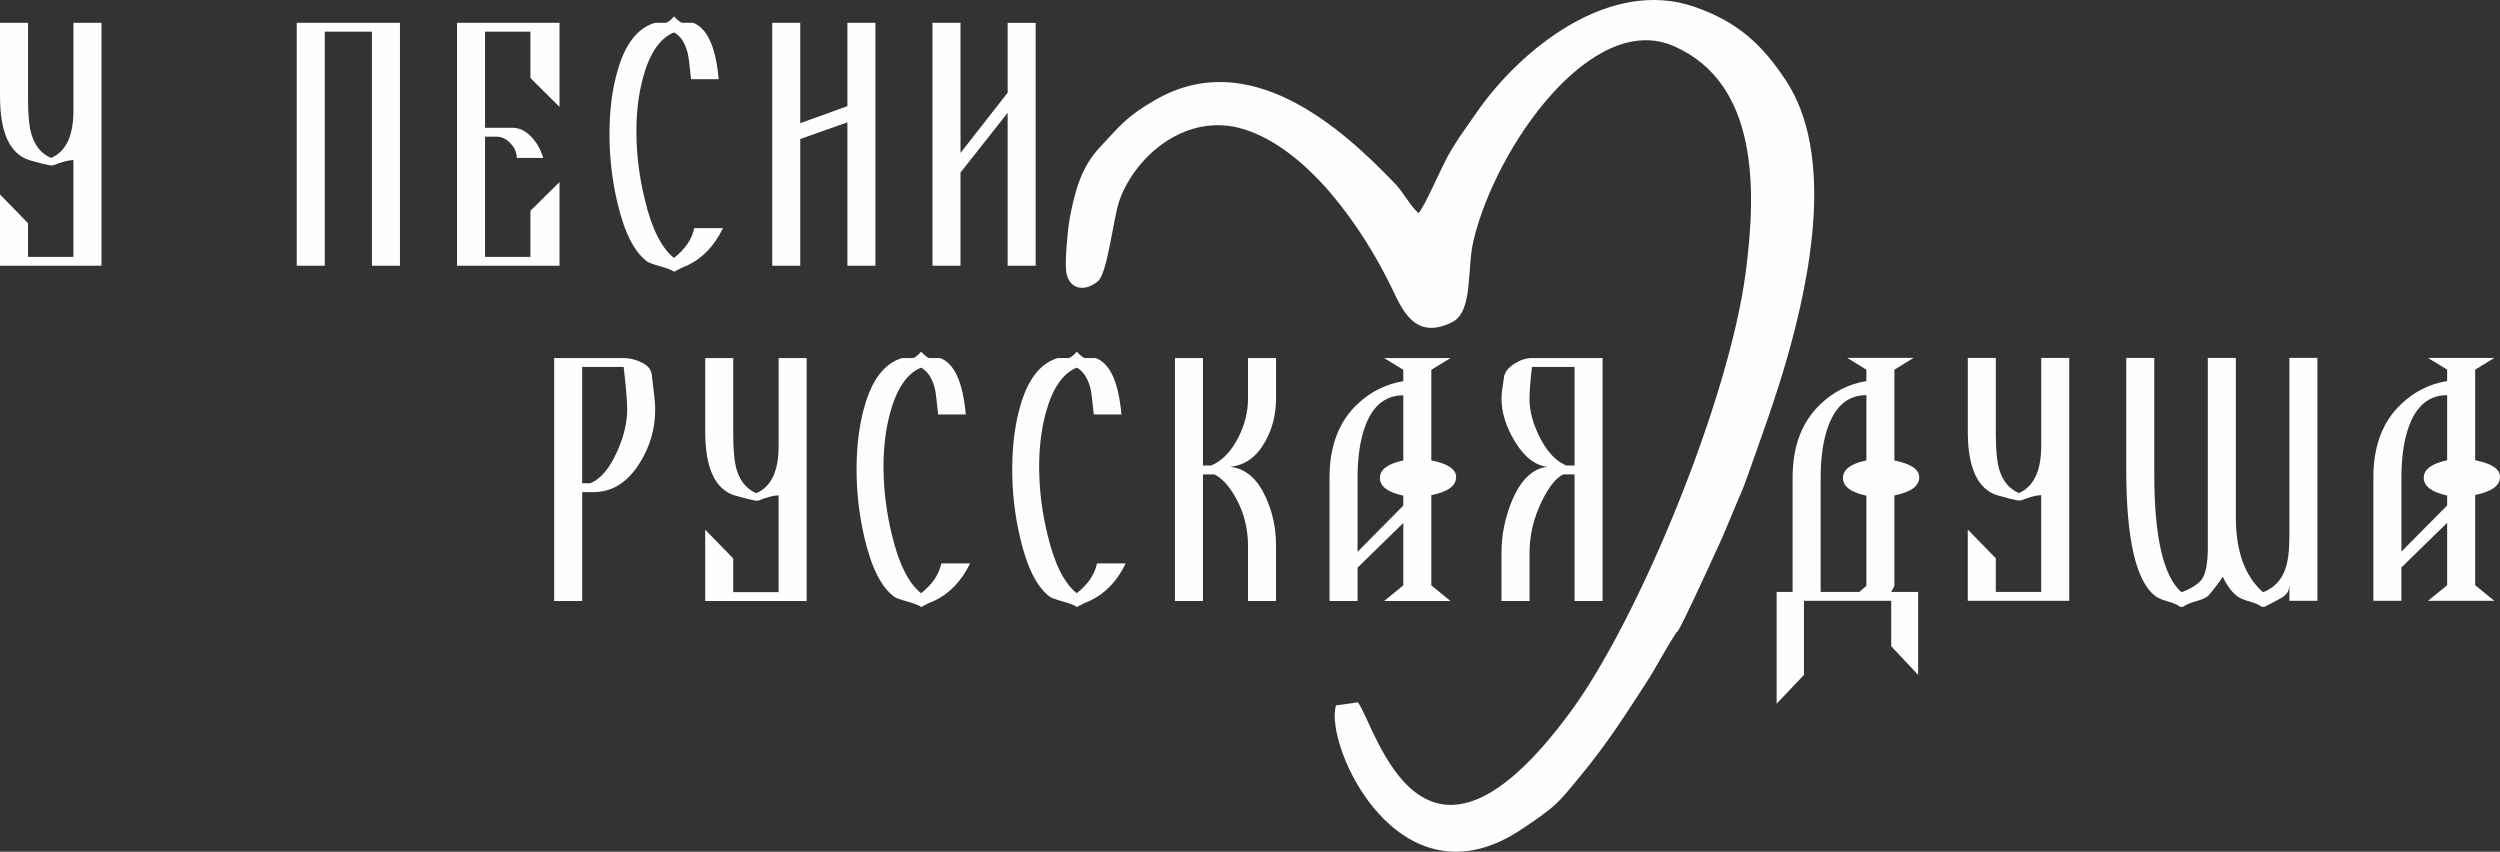
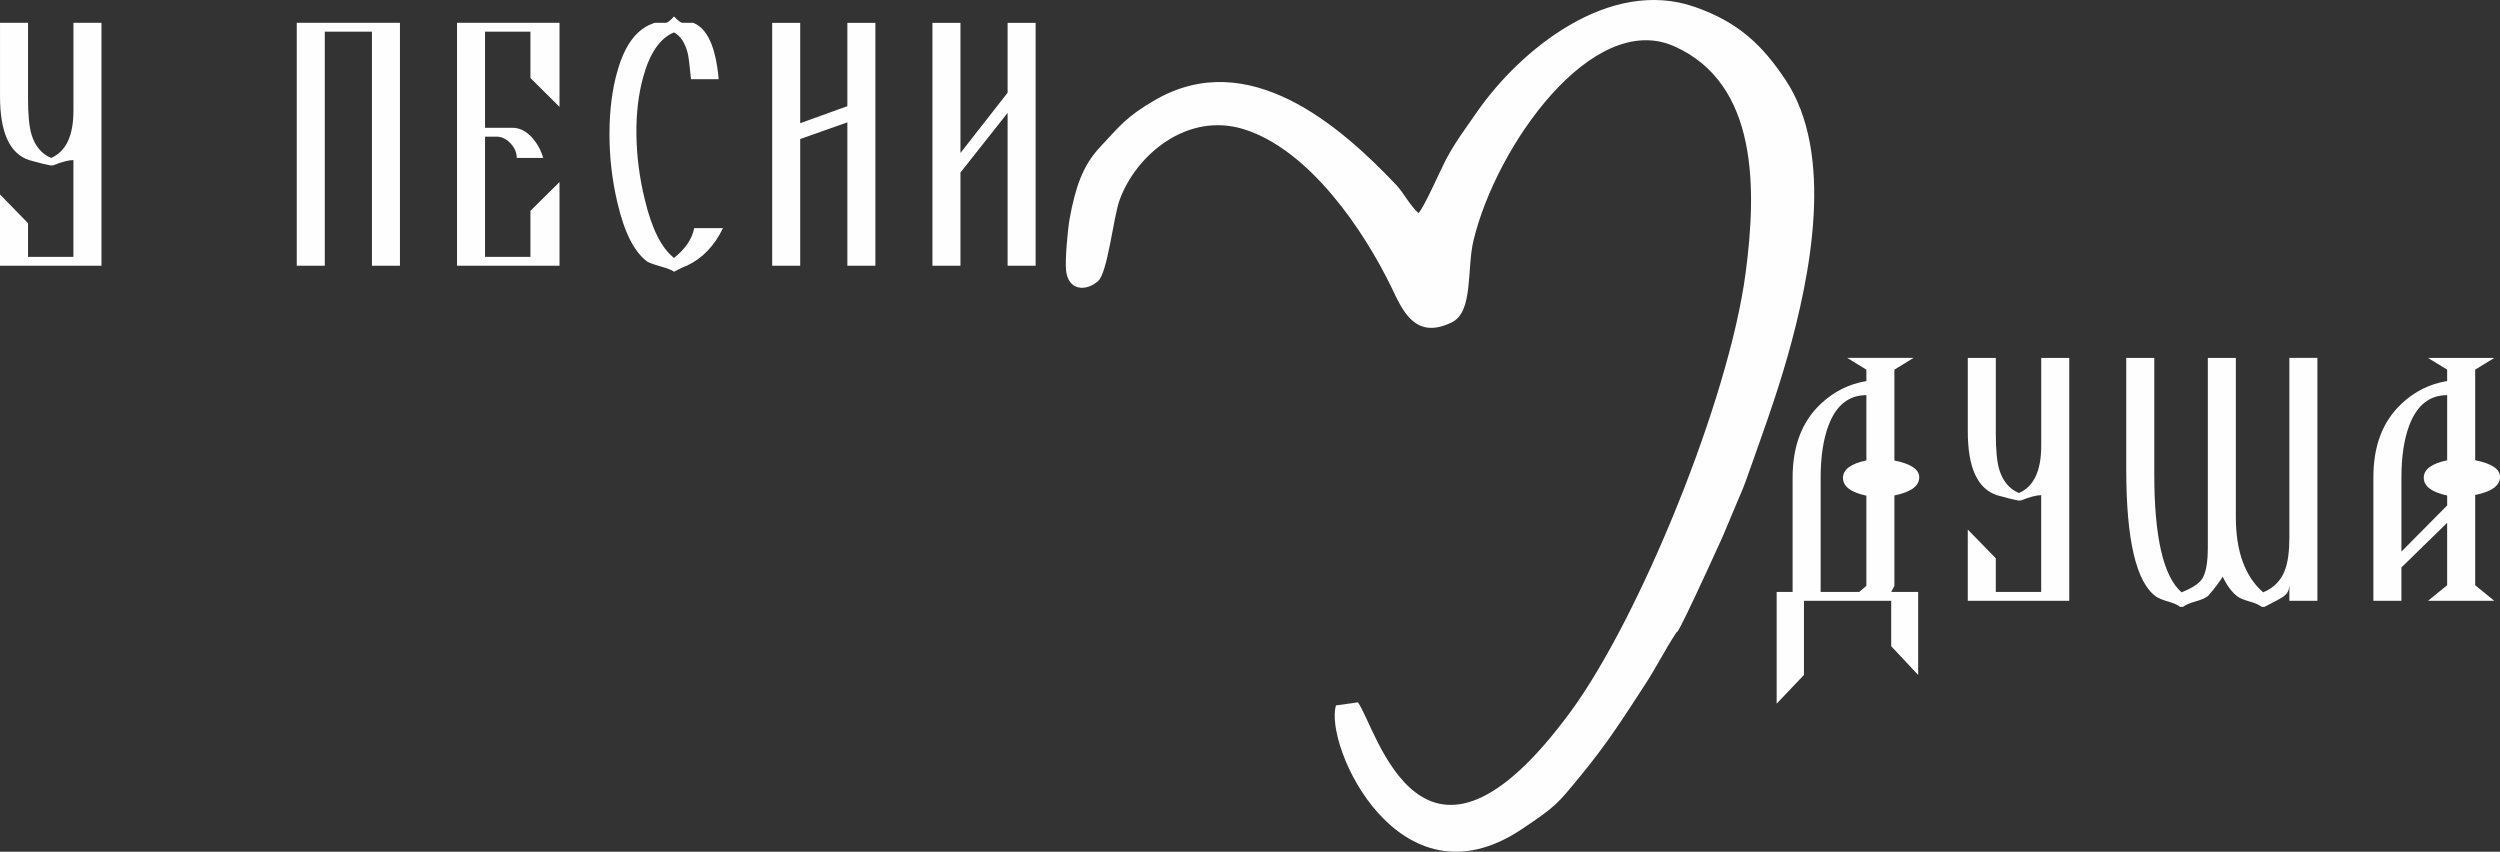
<svg xmlns="http://www.w3.org/2000/svg" xml:space="preserve" width="59.69mm" height="20.336mm" style="shape-rendering:geometricPrecision; text-rendering:geometricPrecision; image-rendering:optimizeQuality; fill-rule:evenodd; clip-rule:evenodd" viewBox="0 0 1498.08 510.38">
  <rect x="0" y="0" width="1498.08" height="510.38" fill="#333333" stroke="none" />
  <defs>
    <style type="text/css">  .fil0 {fill:#FEFEFE} .fil1 {fill:#FEFEFE;fill-rule:nonzero}  </style>
  </defs>
  <g id="Слой_x0020_1">
    <path class="fil0" d="M850.02 127.7c-5.09,-4.42 -8.69,-11.96 -13.65,-17.19 -33.67,-35.47 -88.23,-82.79 -143.95,-50.72 -17.78,10.23 -21.37,15.77 -33.2,28.3 -10.41,11.02 -14.88,24.38 -18.28,43.1 -1.14,6.28 -2.79,24.68 -2.12,30.88 1.25,11.73 11.34,13 19.08,6.47 5.86,-4.94 9.25,-38.36 12.98,-48.63 9.93,-27.41 40.77,-52.93 74.39,-42.5 39.11,12.13 71.82,60.21 88.6,94.91 6.3,13.03 13.81,31.85 36.15,20.81 12.95,-6.4 8.82,-31.73 12.93,-48.95 13.53,-56.66 71.15,-138.05 120.09,-116.53 51.02,22.43 49.49,86.52 43.01,135.78 -10.09,76.62 -63.89,207.02 -104.6,262.63 -89.5,122.24 -116.81,9.38 -127.76,-5.2l-13.12 1.84c-7.31,23.97 37.69,123.41 111.32,74.17 20.83,-13.93 21.44,-15.22 35.15,-31.88 15.72,-19.12 24.82,-33.38 38.5,-54.42 7.7,-11.85 12.01,-21.04 19.43,-32.22 0,0 -2.45,8.66 27.21,-56.56l7.17 -17.06c2.39,-5.99 4.64,-10.4 7.04,-17.21 8.47,-23.94 17.67,-48.87 24.76,-73.9 13.67,-48.21 28.38,-121.39 -1.23,-165.78 -13.6,-20.39 -27.82,-34.48 -54.49,-43.74 -51.16,-17.77 -104.39,25.64 -130.28,62.86 -7.52,10.82 -13.61,18.86 -19.03,29.36 -3.55,6.89 -12.58,27.52 -16.07,31.38z" />
    <path class="fil1" d="M1150.06 285.98c0,5.28 -4.96,8.89 -14.88,10.91l0 54.22 -1.91 3.61 16.15 0 0 49.72 -16.15 -17.21 0 -27.2 -26.35 0 0.42 0 -16.36 0 0 0 -9.99 0 0 44.41 -16.36 17.21 0 -66.94 9.56 0 0 -68.53c0,-18.91 5.63,-33.64 16.86,-44.16 7.83,-7.4 16.96,-11.97 27.34,-13.67l0 -6.84 -11.47 -7.05 39.73 0 -11.47 7.05 0 54.43c9.92,1.98 14.88,5.35 14.88,10.02zm-31.66 65.09l0 -54.05c-9.35,-1.98 -14.02,-5.56 -14.02,-10.66 0,-4.99 4.67,-8.5 14.02,-10.48l0 -39.1c-10.55,0 -18.13,6.06 -22.7,18.17 -3.15,8.4 -4.71,18.88 -4.71,31.41l0 68.35 23.13 0 4.29 -3.65zm121.53 8.96l-60.77 0 0 -42.71 16.79 17.21 0 20.19 27.2 0 0 -58.01 0 0c-2.73,0 -6.8,1.06 -12.22,3.19l-1.73 0c-2.41,-0.42 -6.66,-1.49 -12.64,-3.19 -11.58,-3.86 -17.39,-16.54 -17.39,-38.14l0 -44.09 16.79 0 0 45.58c0,9.67 0.71,16.86 2.13,21.53 2.12,6.8 6.02,11.44 11.69,13.85 8.92,-3.82 13.39,-13.28 13.39,-28.33l0 -52.63 16.79 0 0 145.56zm148.73 0l-16.79 0 0 -9.14 -0.42 2.34c-0.42,2.12 -2.41,4.11 -5.95,5.95l-8.5 4.46 -1.7 0c-1.42,-1.13 -3.82,-2.2 -7.23,-3.19 -3.4,-0.99 -5.81,-1.98 -7.22,-2.97 -3.4,-2.55 -6.37,-6.52 -8.92,-11.9 -2.13,3.4 -5.1,7.3 -8.92,11.69l-0.43 0.21c-1.27,0.99 -3.65,1.98 -7.12,2.97 -3.47,0.99 -5.91,2.06 -7.33,3.19l-1.7 0c-1.42,-1.13 -3.82,-2.2 -7.23,-3.19 -3.4,-0.99 -5.81,-1.98 -7.23,-2.97 -11.9,-8.54 -17.85,-33.93 -17.85,-76.18l0 -66.83 16.79 0 0 69.59c0,37.75 5.45,61.37 16.36,70.87 6.37,-2.55 10.48,-5.24 12.33,-8.07 2.27,-3.58 3.4,-9.81 3.4,-18.74l0 -113.65 16.79 0 0 95.34c0,20.58 5.46,35.63 16.36,45.12 6.52,-2.69 10.91,-7.23 13.17,-13.64 1.7,-4.53 2.55,-11.05 2.55,-19.55l0 -107.28 16.79 0 0 145.56zm109.42 -74.27c0,5.24 -4.96,8.85 -14.87,10.84l0 54.08 11.47 9.35 -39.74 0 11.47 -9.35 0 -37.4 -27.41 26.77 0 19.98 -16.79 0 0 -74.05c0,-18.88 5.63,-33.54 16.86,-44.06 7.83,-7.37 16.97,-11.9 27.34,-13.6l0 -6.84 -11.47 -7.01 39.74 0 -11.47 7.01 0 54.29c9.92,1.98 14.87,5.31 14.87,9.99zm-31.66 17.11l0 -5.95c-9.35,-2.02 -14.02,-5.56 -14.02,-10.66 0,-4.99 4.68,-8.46 14.02,-10.45l0 -39.03c-10.55,0 -18.13,6.02 -22.7,18.1 -3.15,8.39 -4.71,18.84 -4.71,31.34l0 44.31 27.41 -27.66z" />
-     <path class="fil1" d="M60.77 159.23l-60.77 0 0 -42.71 16.79 17.21 0 20.19 27.2 0 0 -58.01 0 0c-2.73,0 -6.8,1.06 -12.22,3.19l-1.73 0c-2.41,-0.42 -6.66,-1.49 -12.64,-3.19 -11.58,-3.86 -17.39,-16.54 -17.39,-38.14l0 -44.09 16.79 0 0 45.58c0,9.67 0.71,16.86 2.13,21.53 2.12,6.8 6.02,11.44 11.69,13.85 8.92,-3.82 13.39,-13.28 13.39,-28.33l0 -52.63 16.79 0 0 145.56zm178.9 0l-16.79 0 0 -140.25 -28.26 0 0 140.25 -16.79 0 0 -145.56 61.84 0 0 145.56zm95.61 0l-61.41 0 0 -145.56 61.41 0 0 50.36 -17.43 -17.28 0 -27.77 -27.2 0 0 57.59 16.47 0c4.28,0 8.18,1.98 11.76,5.95 3.11,3.54 5.35,7.58 6.62,12.11l-15.83 0c0,-3.12 -1.24,-6.02 -3.72,-8.71 -2.51,-2.69 -5.31,-4.04 -8.47,-4.04l-6.83 0 0 72.04 27.2 0 0 -27.62 17.43 -17.21 0 50.15zm97.94 -22.53c-5.1,10.63 -12.32,18.13 -21.67,22.53 -1.7,0.57 -4.25,1.77 -7.65,3.61 -0.85,-0.85 -3.51,-1.91 -7.97,-3.19 -4.46,-1.27 -7.19,-2.27 -8.18,-2.97 -7.79,-5.81 -13.74,-17.67 -17.85,-35.56 -3.12,-13.31 -4.68,-26.88 -4.68,-40.62 0,-14.49 1.63,-27.24 4.89,-38.32 4.54,-15.9 11.97,-25.39 22.31,-28.51l6.37 0c1.13,0 2.83,-1.27 5.1,-3.82 2.41,2.55 4.11,3.82 5.1,3.82l6.37 0c8.5,3.26 13.6,14.52 15.3,33.79l-16.57 0c-0.85,-8.5 -1.49,-13.6 -1.91,-15.3 -1.56,-6.37 -4.32,-10.62 -8.29,-12.75 -8.36,3.4 -14.52,12.36 -18.49,26.81 -2.83,10.38 -4.18,21.71 -4.04,34.07 0.14,13.18 1.84,26.39 5.1,39.56 4.11,17.18 9.92,28.76 17.42,34.71 6.8,-5.38 10.84,-11.33 12.11,-17.85l17.21 0zm91.36 22.53l-16.79 0 0 -85.92 -28.26 9.99 0 75.93 -16.79 0 0 -145.56 16.79 0 0 60.14 28.26 -10.2 0 -49.94 16.79 0 0 145.56zm96.03 0l-16.79 0 0 -91.62 -28.26 35.77 0 55.85 -16.79 0 0 -145.56 16.79 0 0 77.99 28.26 -36.12 0 -41.86 16.79 0 0 145.56z" />
-     <path class="fil1" d="M392.63 245.24c0,11.79 -3.19,22.67 -9.56,32.62 -7.22,11.37 -16.36,17.03 -27.41,17.03l-6.8 0 0 65.24 -16.79 0 0 -145.56 41.65 0c3.4,0 6.8,0.78 10.2,2.34 3.97,1.84 6.16,4.25 6.59,7.26 1.42,11.09 2.12,18.1 2.12,21.07zm-16.79 0.21c0,-4.96 -0.71,-13.49 -2.13,-25.57l-24.86 0 0 69.7 4.89 0c6.23,-2.55 11.62,-8.96 16.15,-19.2 3.97,-8.92 5.95,-17.25 5.95,-24.93zm107.51 114.68l-60.77 0 0 -42.71 16.79 17.21 0 20.19 27.2 0 0 -58.01 0 0c-2.73,0 -6.8,1.06 -12.22,3.19l-1.73 0c-2.41,-0.42 -6.66,-1.49 -12.64,-3.19 -11.58,-3.86 -17.39,-16.54 -17.39,-38.14l0 -44.09 16.79 0 0 45.58c0,9.67 0.71,16.86 2.13,21.53 2.12,6.8 6.02,11.44 11.69,13.85 8.92,-3.82 13.39,-13.28 13.39,-28.33l0 -52.63 16.79 0 0 145.56zm97.94 -22.53c-5.1,10.63 -12.32,18.13 -21.67,22.53 -1.7,0.57 -4.25,1.77 -7.65,3.61 -0.85,-0.85 -3.51,-1.91 -7.97,-3.19 -4.46,-1.27 -7.19,-2.27 -8.18,-2.97 -7.79,-5.81 -13.74,-17.67 -17.85,-35.56 -3.12,-13.31 -4.68,-26.88 -4.68,-40.62 0,-14.49 1.63,-27.24 4.89,-38.32 4.54,-15.9 11.97,-25.39 22.31,-28.51l6.37 0c1.13,0 2.83,-1.27 5.1,-3.82 2.41,2.55 4.11,3.82 5.1,3.82l6.37 0c8.5,3.26 13.6,14.52 15.3,33.79l-16.57 0c-0.85,-8.5 -1.49,-13.6 -1.91,-15.3 -1.56,-6.37 -4.32,-10.62 -8.29,-12.75 -8.36,3.4 -14.52,12.36 -18.49,26.81 -2.83,10.38 -4.18,21.71 -4.04,34.07 0.14,13.18 1.84,26.39 5.1,39.56 4.11,17.18 9.92,28.76 17.42,34.71 6.8,-5.38 10.84,-11.33 12.11,-17.85l17.21 0zm93.27 0c-5.1,10.63 -12.32,18.13 -21.67,22.53 -1.7,0.57 -4.25,1.77 -7.65,3.61 -0.85,-0.85 -3.51,-1.91 -7.97,-3.19 -4.46,-1.27 -7.19,-2.27 -8.18,-2.97 -7.79,-5.81 -13.74,-17.67 -17.85,-35.56 -3.12,-13.31 -4.68,-26.88 -4.68,-40.62 0,-14.49 1.63,-27.24 4.89,-38.32 4.54,-15.9 11.97,-25.39 22.31,-28.51l6.37 0c1.13,0 2.83,-1.27 5.1,-3.82 2.41,2.55 4.11,3.82 5.1,3.82l6.37 0c8.5,3.26 13.6,14.52 15.3,33.79l-16.57 0c-0.85,-8.5 -1.49,-13.6 -1.91,-15.3 -1.56,-6.37 -4.32,-10.62 -8.29,-12.75 -8.36,3.4 -14.52,12.36 -18.49,26.81 -2.83,10.38 -4.18,21.71 -4.04,34.07 0.14,13.18 1.84,26.39 5.1,39.56 4.11,17.18 9.92,28.76 17.42,34.71 6.8,-5.38 10.84,-11.33 12.11,-17.85l17.21 0zm90.08 22.53l-16.79 0 0 -32.94c0,-10.48 -2.41,-20.05 -7.23,-28.69 -3.97,-7.23 -8.29,-11.97 -12.96,-14.24l-6.8 0 0 75.86 -16.79 0 0 -145.56 16.79 0 0 64.39 4.89 0c6.52,-2.69 11.97,-8.32 16.36,-16.86 3.82,-7.65 5.74,-15.33 5.74,-23.02l0 -24.51 16.79 0 0 24.26c0,9.49 -2.19,18.17 -6.59,25.96 -5.1,9.07 -12.04,14.06 -20.83,14.91 9.21,1.13 16.29,7.22 21.25,18.27 4.11,8.82 6.16,18.45 6.16,28.97l0 33.18zm107.93 -74.27c0,5.24 -4.96,8.85 -14.87,10.84l0 54.08 11.47 9.35 -39.74 0 11.47 -9.35 0 -37.4 -27.41 26.77 0 19.98 -16.79 0 0 -74.05c0,-18.88 5.63,-33.54 16.86,-44.06 7.83,-7.37 16.97,-11.9 27.34,-13.6l0 -6.84 -11.47 -7.01 39.74 0 -11.47 7.01 0 54.29c9.92,1.98 14.87,5.31 14.87,9.99zm-31.66 17.11l0 -5.95c-9.35,-2.02 -14.02,-5.56 -14.02,-10.66 0,-4.99 4.68,-8.46 14.02,-10.45l0 -39.03c-10.55,0 -18.13,6.02 -22.7,18.1 -3.15,8.39 -4.71,18.84 -4.71,31.34l0 44.31 27.41 -27.66zm119.41 57.16l-16.79 0 0 -75.86 -6.8 0c-4.39,2.13 -8.71,7.58 -12.96,16.36 -4.82,9.92 -7.23,20.19 -7.23,30.81l0 28.69 -16.79 0 0 -28.94c0,-10.52 2.06,-20.79 6.16,-30.85 5.24,-12.64 12.32,-19.51 21.25,-20.65 -7.51,-0.85 -14.09,-6.13 -19.76,-15.76 -5.1,-8.64 -7.65,-17.03 -7.65,-25.11 0,-2.27 0.5,-6.52 1.49,-12.78 0.42,-3.12 2.62,-5.88 6.59,-8.29 3.4,-2.13 6.8,-3.19 10.2,-3.19l42.28 0 0 145.56zm-16.79 -81.17l0 -59.07 -25.5 0c-0.99,8.11 -1.49,14.48 -1.49,19.19 0,7.26 2.05,14.91 6.16,23.02 4.39,8.68 9.71,14.31 15.94,16.86l4.89 0z" />
+     <path class="fil1" d="M60.77 159.23l-60.77 0 0 -42.71 16.79 17.21 0 20.19 27.2 0 0 -58.01 0 0c-2.73,0 -6.8,1.06 -12.22,3.19l-1.73 0c-2.41,-0.42 -6.66,-1.49 -12.64,-3.19 -11.58,-3.86 -17.39,-16.54 -17.39,-38.14l0 -44.09 16.79 0 0 45.58c0,9.67 0.71,16.86 2.13,21.53 2.12,6.8 6.02,11.44 11.69,13.85 8.92,-3.82 13.39,-13.28 13.39,-28.33l0 -52.63 16.79 0 0 145.56zm178.9 0l-16.79 0 0 -140.25 -28.26 0 0 140.25 -16.79 0 0 -145.56 61.84 0 0 145.56zm95.61 0l-61.41 0 0 -145.56 61.41 0 0 50.36 -17.43 -17.28 0 -27.77 -27.2 0 0 57.59 16.47 0c4.28,0 8.18,1.98 11.76,5.95 3.11,3.54 5.35,7.58 6.62,12.11l-15.83 0c0,-3.12 -1.24,-6.02 -3.72,-8.71 -2.51,-2.69 -5.31,-4.04 -8.47,-4.04l-6.83 0 0 72.04 27.2 0 0 -27.62 17.43 -17.21 0 50.15zm97.94 -22.53c-5.1,10.63 -12.32,18.13 -21.67,22.53 -1.7,0.57 -4.25,1.77 -7.65,3.61 -0.85,-0.85 -3.51,-1.91 -7.97,-3.19 -4.46,-1.27 -7.19,-2.27 -8.18,-2.97 -7.79,-5.81 -13.74,-17.67 -17.85,-35.56 -3.12,-13.31 -4.68,-26.88 -4.68,-40.62 0,-14.49 1.63,-27.24 4.89,-38.32 4.54,-15.9 11.97,-25.39 22.31,-28.51l6.37 0c1.13,0 2.83,-1.27 5.1,-3.82 2.41,2.55 4.11,3.82 5.1,3.82l6.37 0c8.5,3.26 13.6,14.52 15.3,33.79l-16.57 0c-0.85,-8.5 -1.49,-13.6 -1.91,-15.3 -1.56,-6.37 -4.32,-10.62 -8.29,-12.75 -8.36,3.4 -14.52,12.36 -18.49,26.81 -2.83,10.38 -4.18,21.71 -4.04,34.07 0.14,13.18 1.84,26.39 5.1,39.56 4.11,17.18 9.92,28.76 17.42,34.71 6.8,-5.38 10.84,-11.33 12.11,-17.85l17.21 0m91.36 22.53l-16.79 0 0 -85.92 -28.26 9.99 0 75.93 -16.79 0 0 -145.56 16.79 0 0 60.14 28.26 -10.2 0 -49.94 16.79 0 0 145.56zm96.03 0l-16.79 0 0 -91.62 -28.26 35.77 0 55.85 -16.79 0 0 -145.56 16.79 0 0 77.99 28.26 -36.12 0 -41.86 16.79 0 0 145.56z" />
  </g>
</svg>